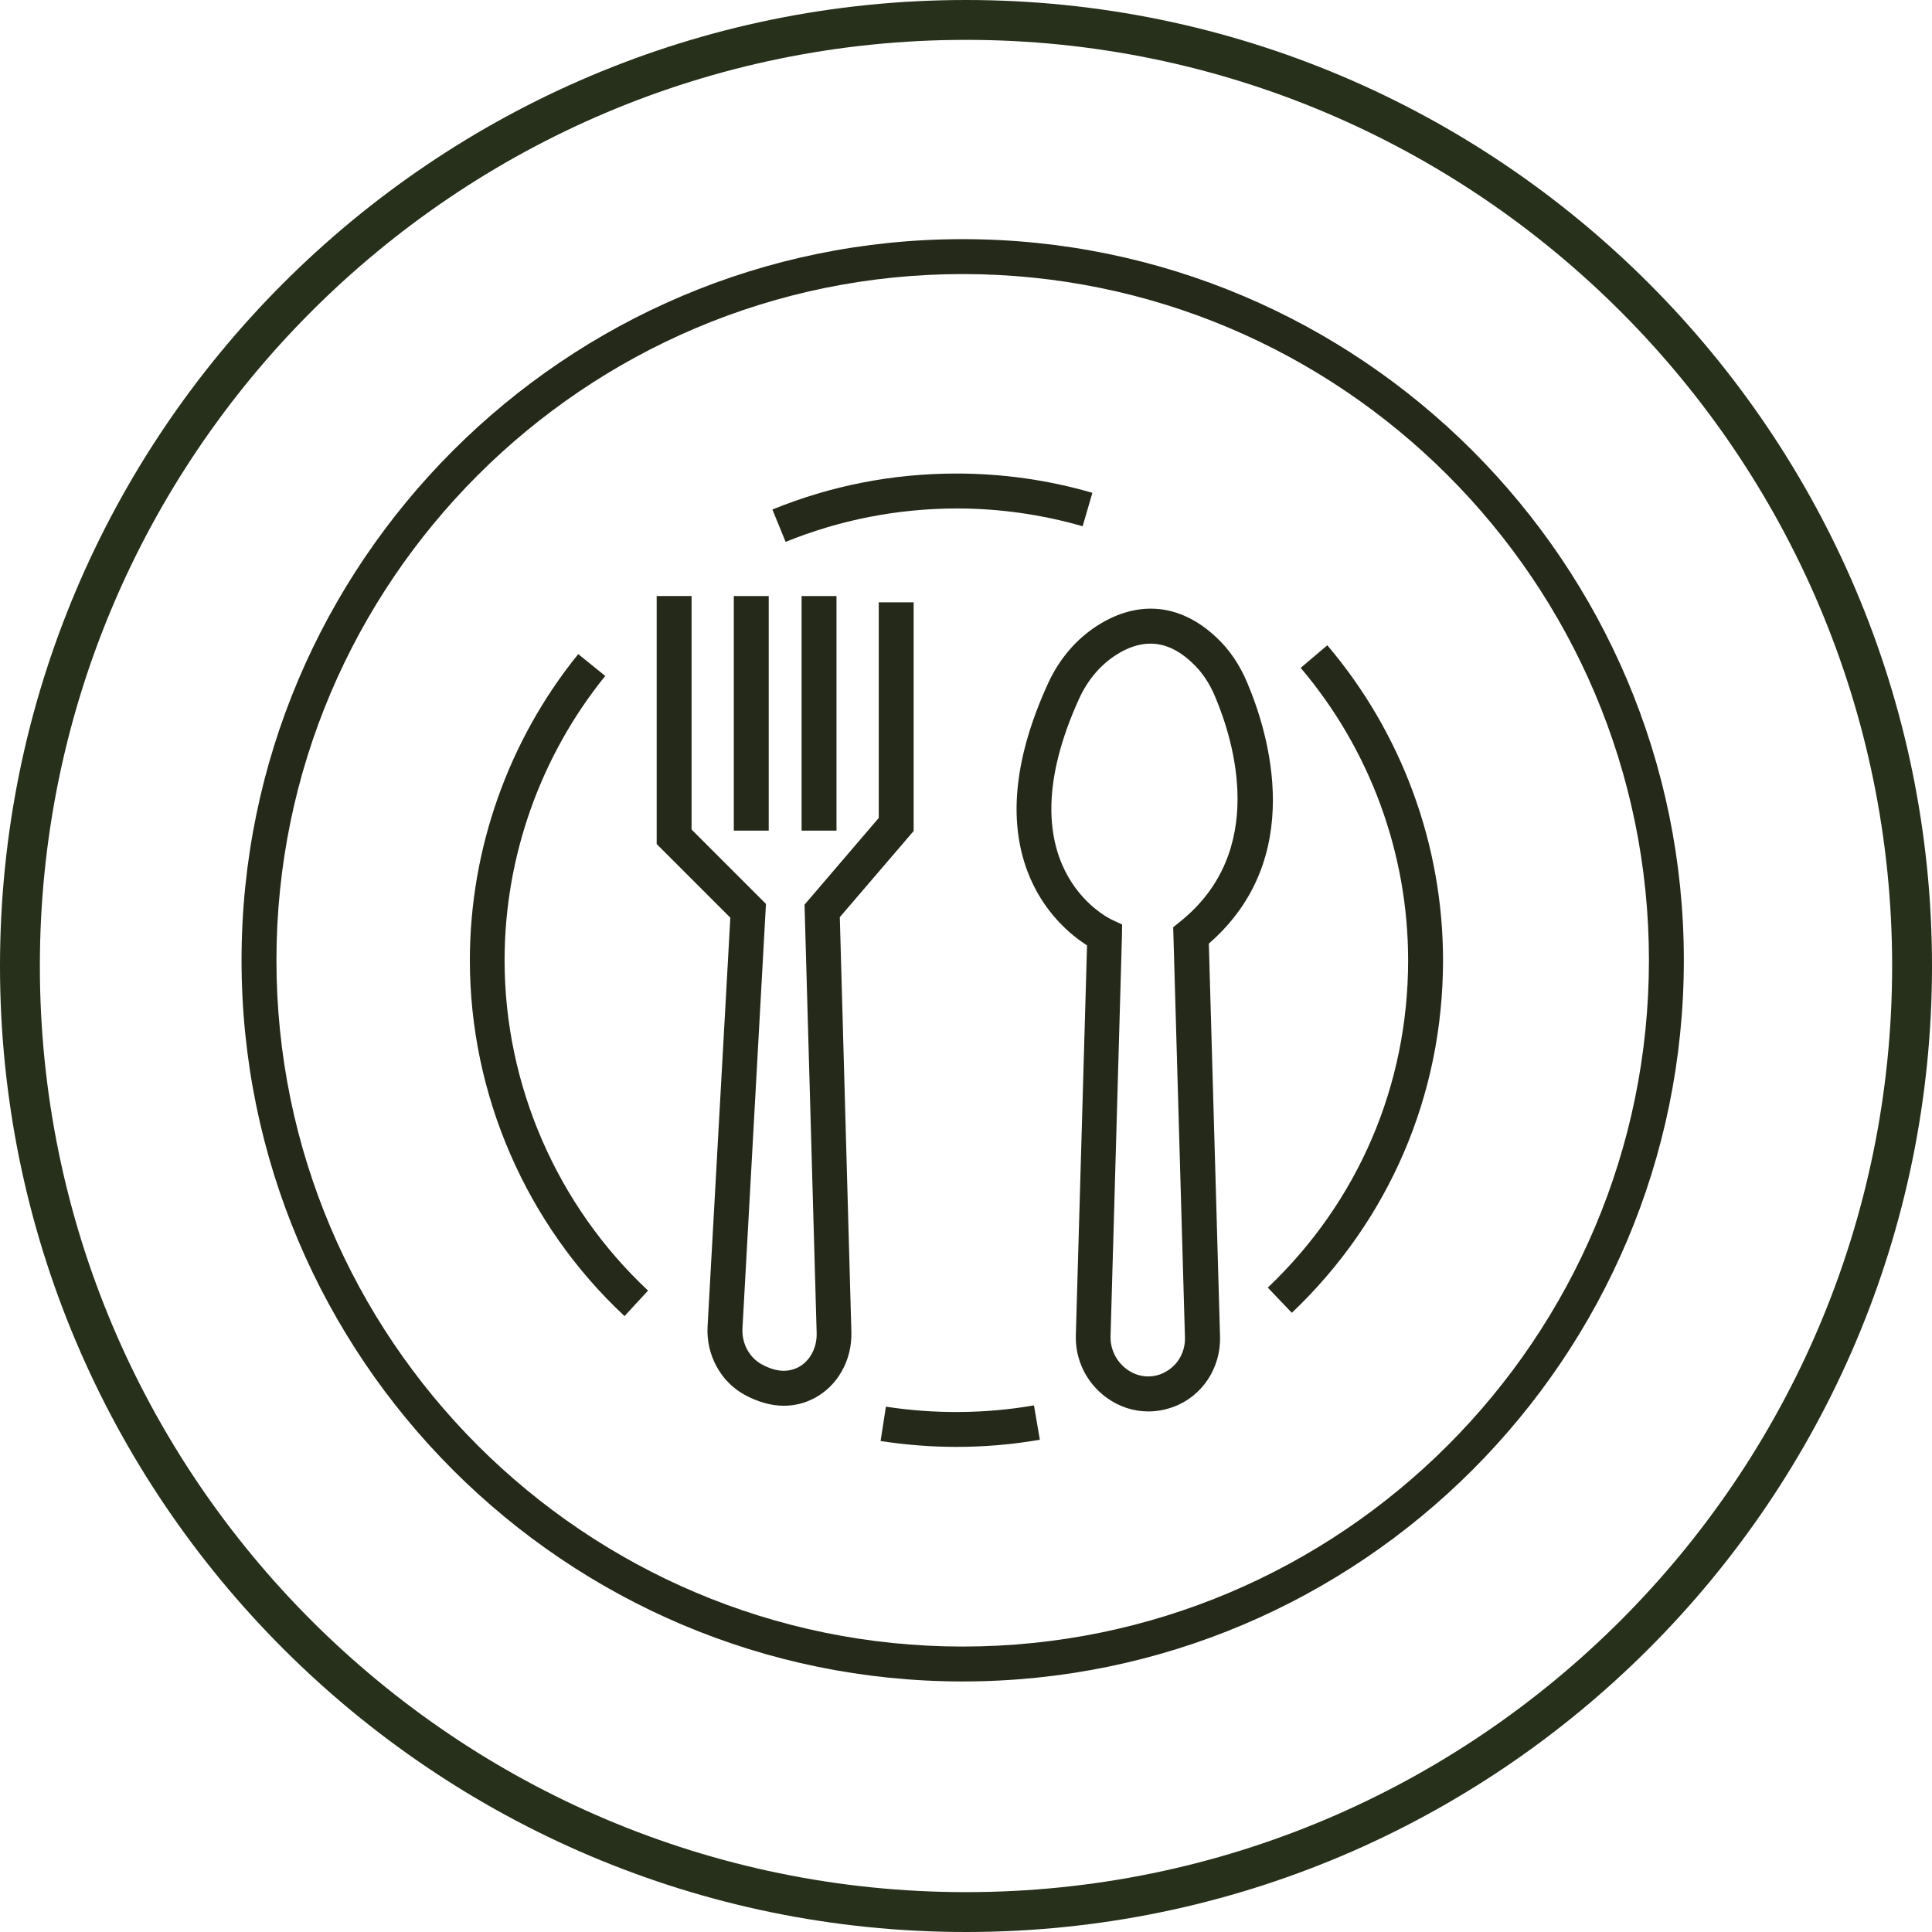
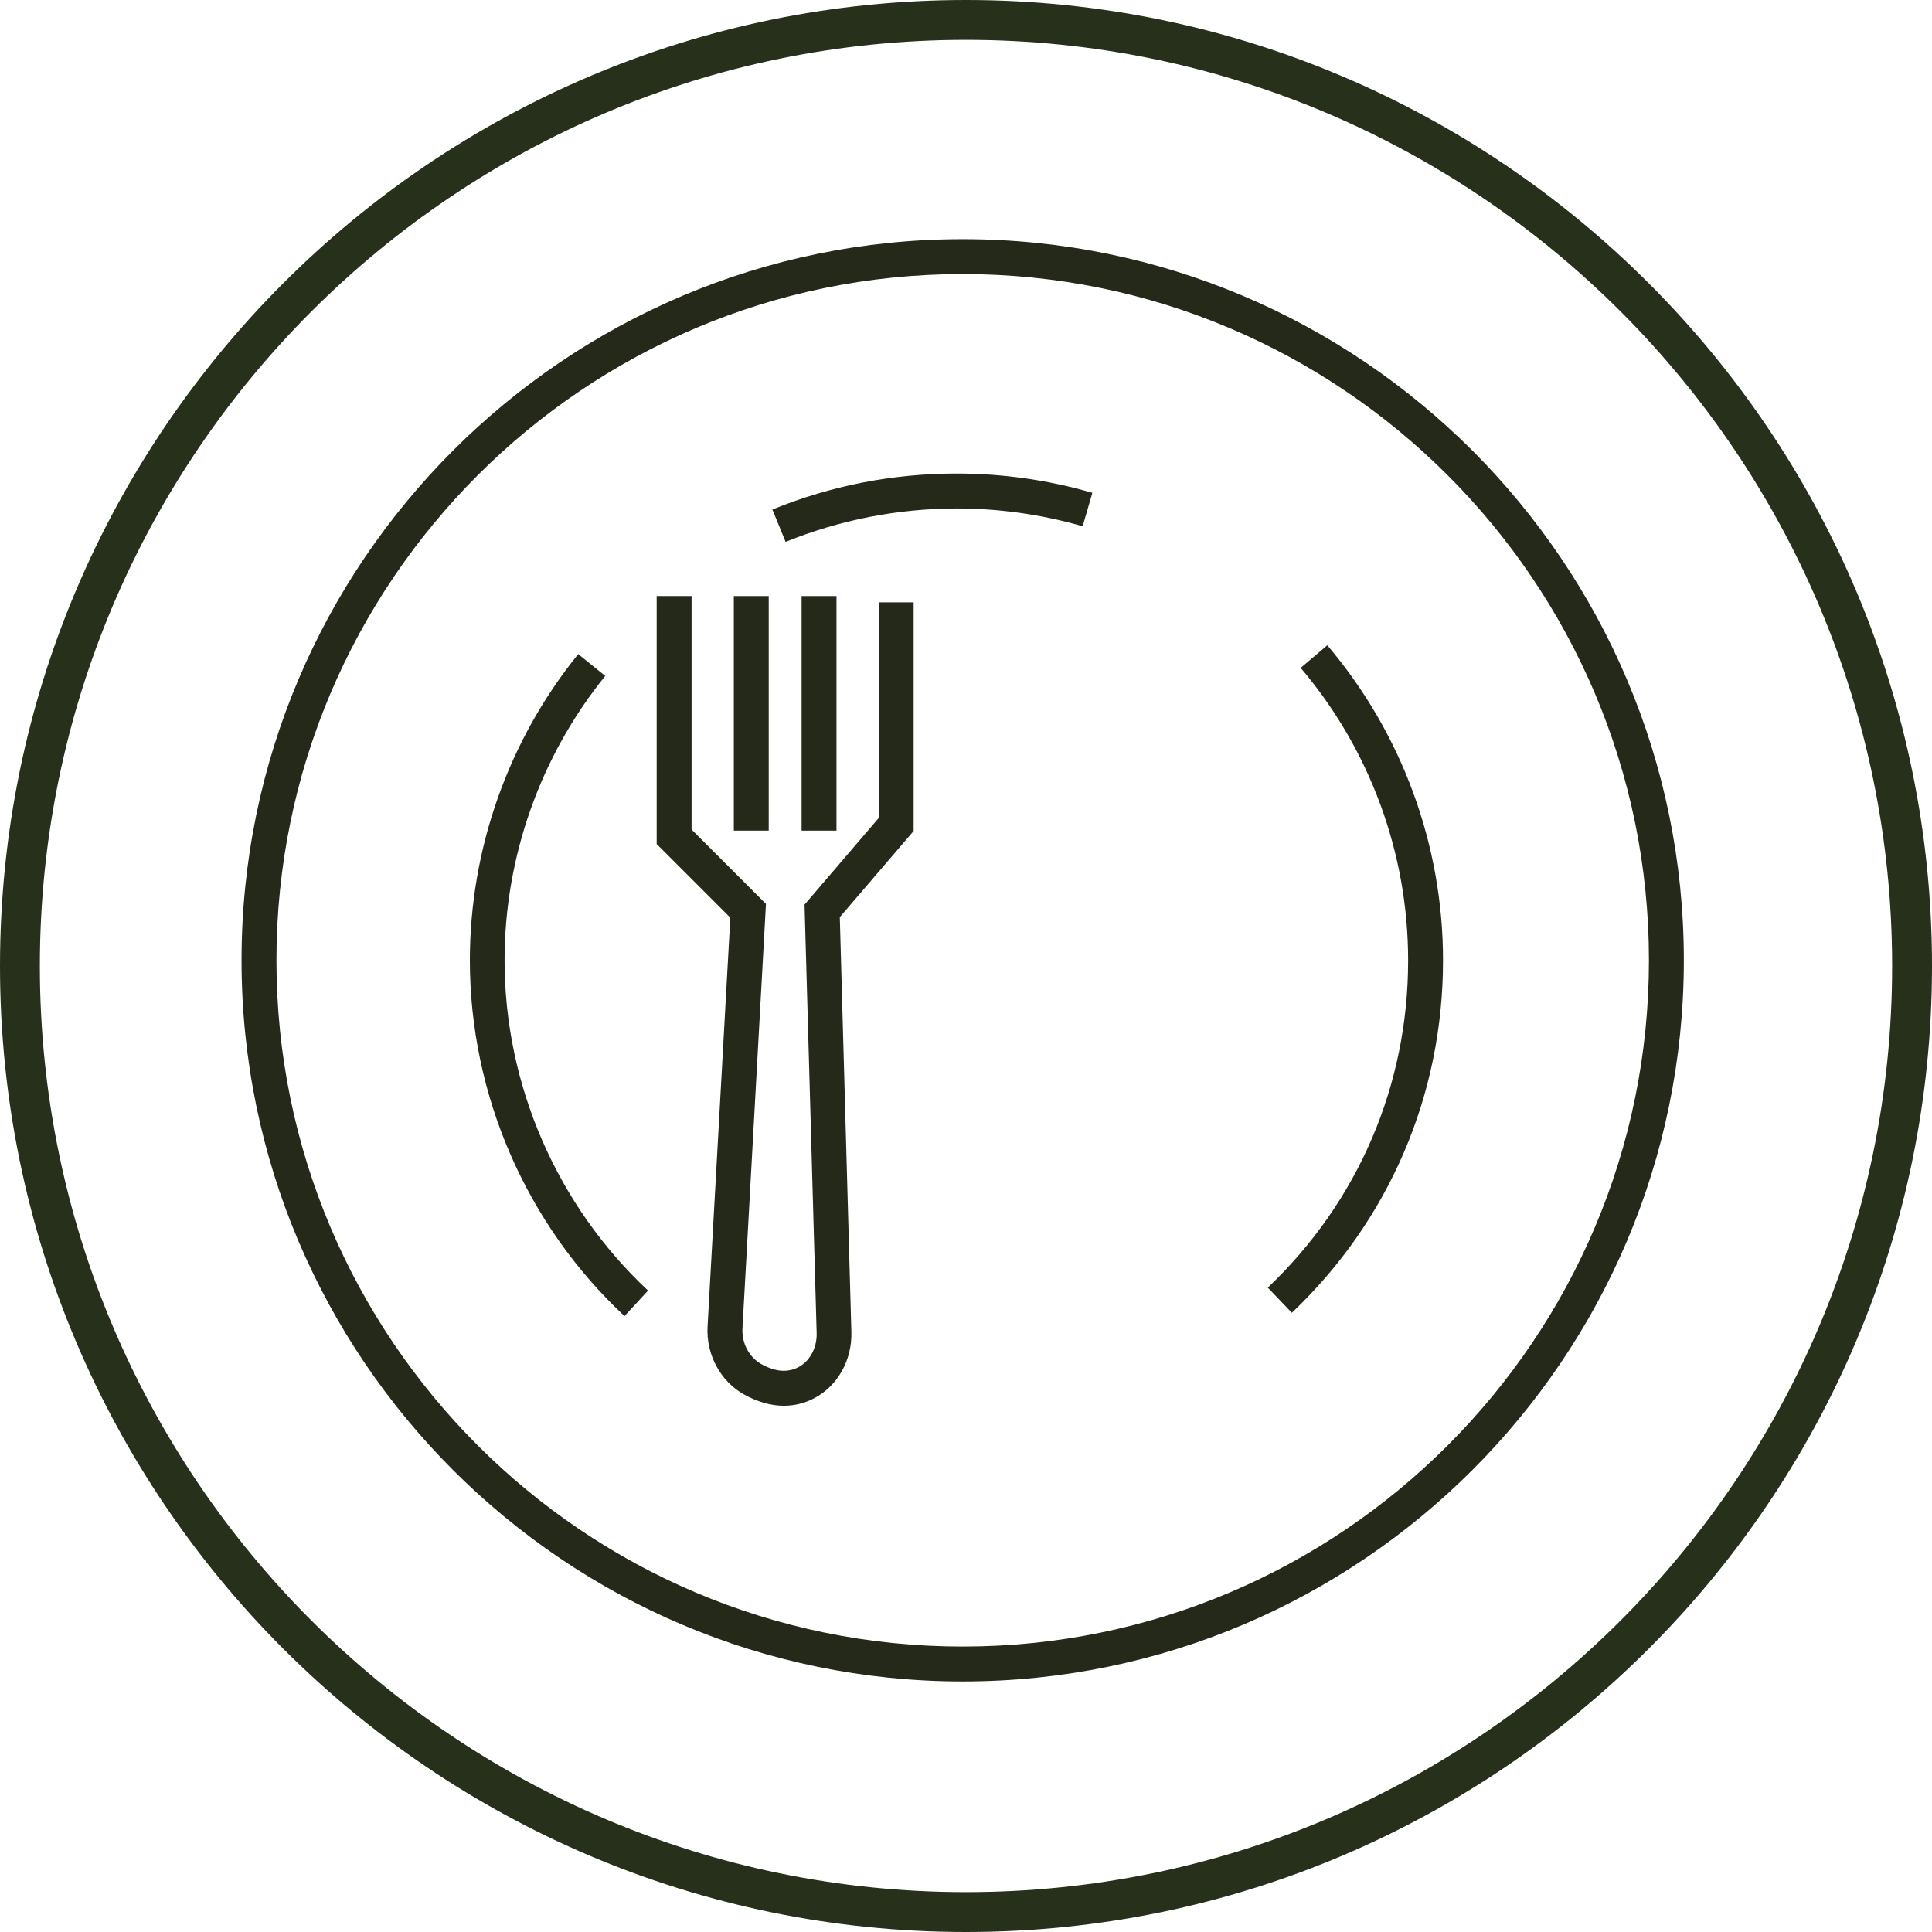
<svg xmlns="http://www.w3.org/2000/svg" version="1.1" id="Layer_1" x="0px" y="0px" viewBox="0 0 105.18 105.18" style="enable-background:new 0 0 105.18 105.18;" xml:space="preserve">
  <style type="text/css">
	.st0{fill:#26301A;}
	.st1{fill:#252919;}
</style>
  <g>
    <g>
      <path class="st0" d="M52.59,105.18C23.59,105.18,0,81.59,0,52.59C0,23.59,23.59,0,52.59,0s52.59,23.59,52.59,52.59    C105.18,81.59,81.58,105.18,52.59,105.18 M52.59,2.17c-27.8,0-50.42,22.62-50.42,50.42s22.62,50.42,50.42,50.42    c27.8,0,50.42-22.62,50.42-50.42S80.39,2.17,52.59,2.17" />
    </g>
    <g>
      <path class="st1" d="M52.41,91.54c-21.65,0-39.26-17.61-39.26-39.26s17.61-39.26,39.26-39.26c21.65,0,39.26,17.61,39.26,39.26    S74.06,91.54,52.41,91.54z M52.41,14.92c-20.6,0-37.36,16.76-37.36,37.36S31.8,89.64,52.41,89.64s37.36-16.76,37.36-37.36    S73.01,14.92,52.41,14.92z" />
    </g>
    <g>
      <path class="st1" d="M42.77,29.5l-0.72-1.76c3.18-1.3,6.55-1.96,10.02-1.96c2.51,0,5,0.35,7.4,1.05l-0.53,1.82    c-2.22-0.64-4.53-0.97-6.87-0.97C48.85,27.69,45.73,28.3,42.77,29.5z" />
    </g>
    <g>
      <path class="st1" d="M34,71.65c-5.35-4.99-8.42-12.05-8.42-19.37c0-6.06,2.1-11.98,5.9-16.67l1.47,1.19    c-3.53,4.36-5.48,9.85-5.48,15.48c0,6.79,2.85,13.34,7.81,17.98L34,71.65z" />
    </g>
    <g>
-       <path class="st1" d="M52.07,78.77c-1.38,0-2.77-0.11-4.13-0.32l0.29-1.87c2.65,0.41,5.42,0.39,8.06-0.07l0.32,1.87    C55.13,78.64,53.6,78.77,52.07,78.77z" />
-     </g>
+       </g>
    <g>
      <path class="st1" d="M70.33,71.47l-1.31-1.37c4.93-4.69,7.64-11.02,7.64-17.82c0-5.83-2.08-11.48-5.85-15.92l1.45-1.23    c4.06,4.78,6.3,10.87,6.3,17.15C78.56,59.6,75.64,66.42,70.33,71.47z" />
    </g>
    <g>
      <path class="st1" d="M42.67,76.53c-0.7,0-1.43-0.21-2.16-0.61c-1.29-0.72-2.07-2.17-1.99-3.69l1.24-22.27l-4.01-4.01v-13.5h1.9    v12.71l4.05,4.05l-1.28,23.12c-0.04,0.8,0.36,1.55,1.02,1.93c0.76,0.42,1.41,0.48,2.01,0.18c0.63-0.32,1.03-1.05,1.01-1.86    L43.8,49.25l4.04-4.72V32.79h1.9v12.45l-4.02,4.69l0.63,22.6c0.04,1.53-0.76,2.94-2.04,3.6C43.79,76.4,43.24,76.53,42.67,76.53z" />
    </g>
    <g>
      <rect x="39.95" y="32.45" class="st1" width="1.9" height="12.77" />
    </g>
    <g>
      <rect x="43.64" y="32.45" class="st1" width="1.9" height="12.77" />
    </g>
    <g>
-       <path class="st1" d="M62.51,76.84c-0.8,0-1.6-0.26-2.28-0.76c-1.08-0.79-1.7-2.05-1.66-3.38l0.61-21.23    c-0.84-0.54-2.4-1.78-3.25-4.05c-1.06-2.83-0.68-6.26,1.12-10.2c0.61-1.34,1.55-2.44,2.72-3.18l0,0c2.22-1.4,4.51-1.17,6.45,0.66    c0.71,0.66,1.28,1.5,1.69,2.49c1.16,2.75,3.24,9.54-2.1,14.18l0.61,21.39c0.05,1.71-0.97,3.25-2.53,3.83l-0.09,0.03    C63.37,76.77,62.94,76.84,62.51,76.84z M62.63,35.04c-0.6,0-1.22,0.2-1.86,0.61l0,0c-0.85,0.54-1.54,1.35-2.01,2.36    c-4.17,9.14,1.52,11.94,1.77,12.06l0.56,0.26l-0.01,0.62l-0.62,21.8c-0.02,0.7,0.31,1.37,0.88,1.79c0.54,0.4,1.21,0.5,1.82,0.28    c0.86-0.32,1.38-1.12,1.35-2.02l-0.64-22.32l0.37-0.3c4.79-3.83,2.93-9.85,1.91-12.26c-0.31-0.74-0.73-1.36-1.25-1.84    C64.17,35.39,63.42,35.04,62.63,35.04z" />
-     </g>
+       </g>
  </g>
  <g>
</g>
  <g>
</g>
  <g>
</g>
  <g>
</g>
  <g>
</g>
  <g>
</g>
  <g>
</g>
  <g>
</g>
  <g>
</g>
  <g>
</g>
  <g>
</g>
  <g>
</g>
  <g>
</g>
  <g>
</g>
  <g>
</g>
</svg>